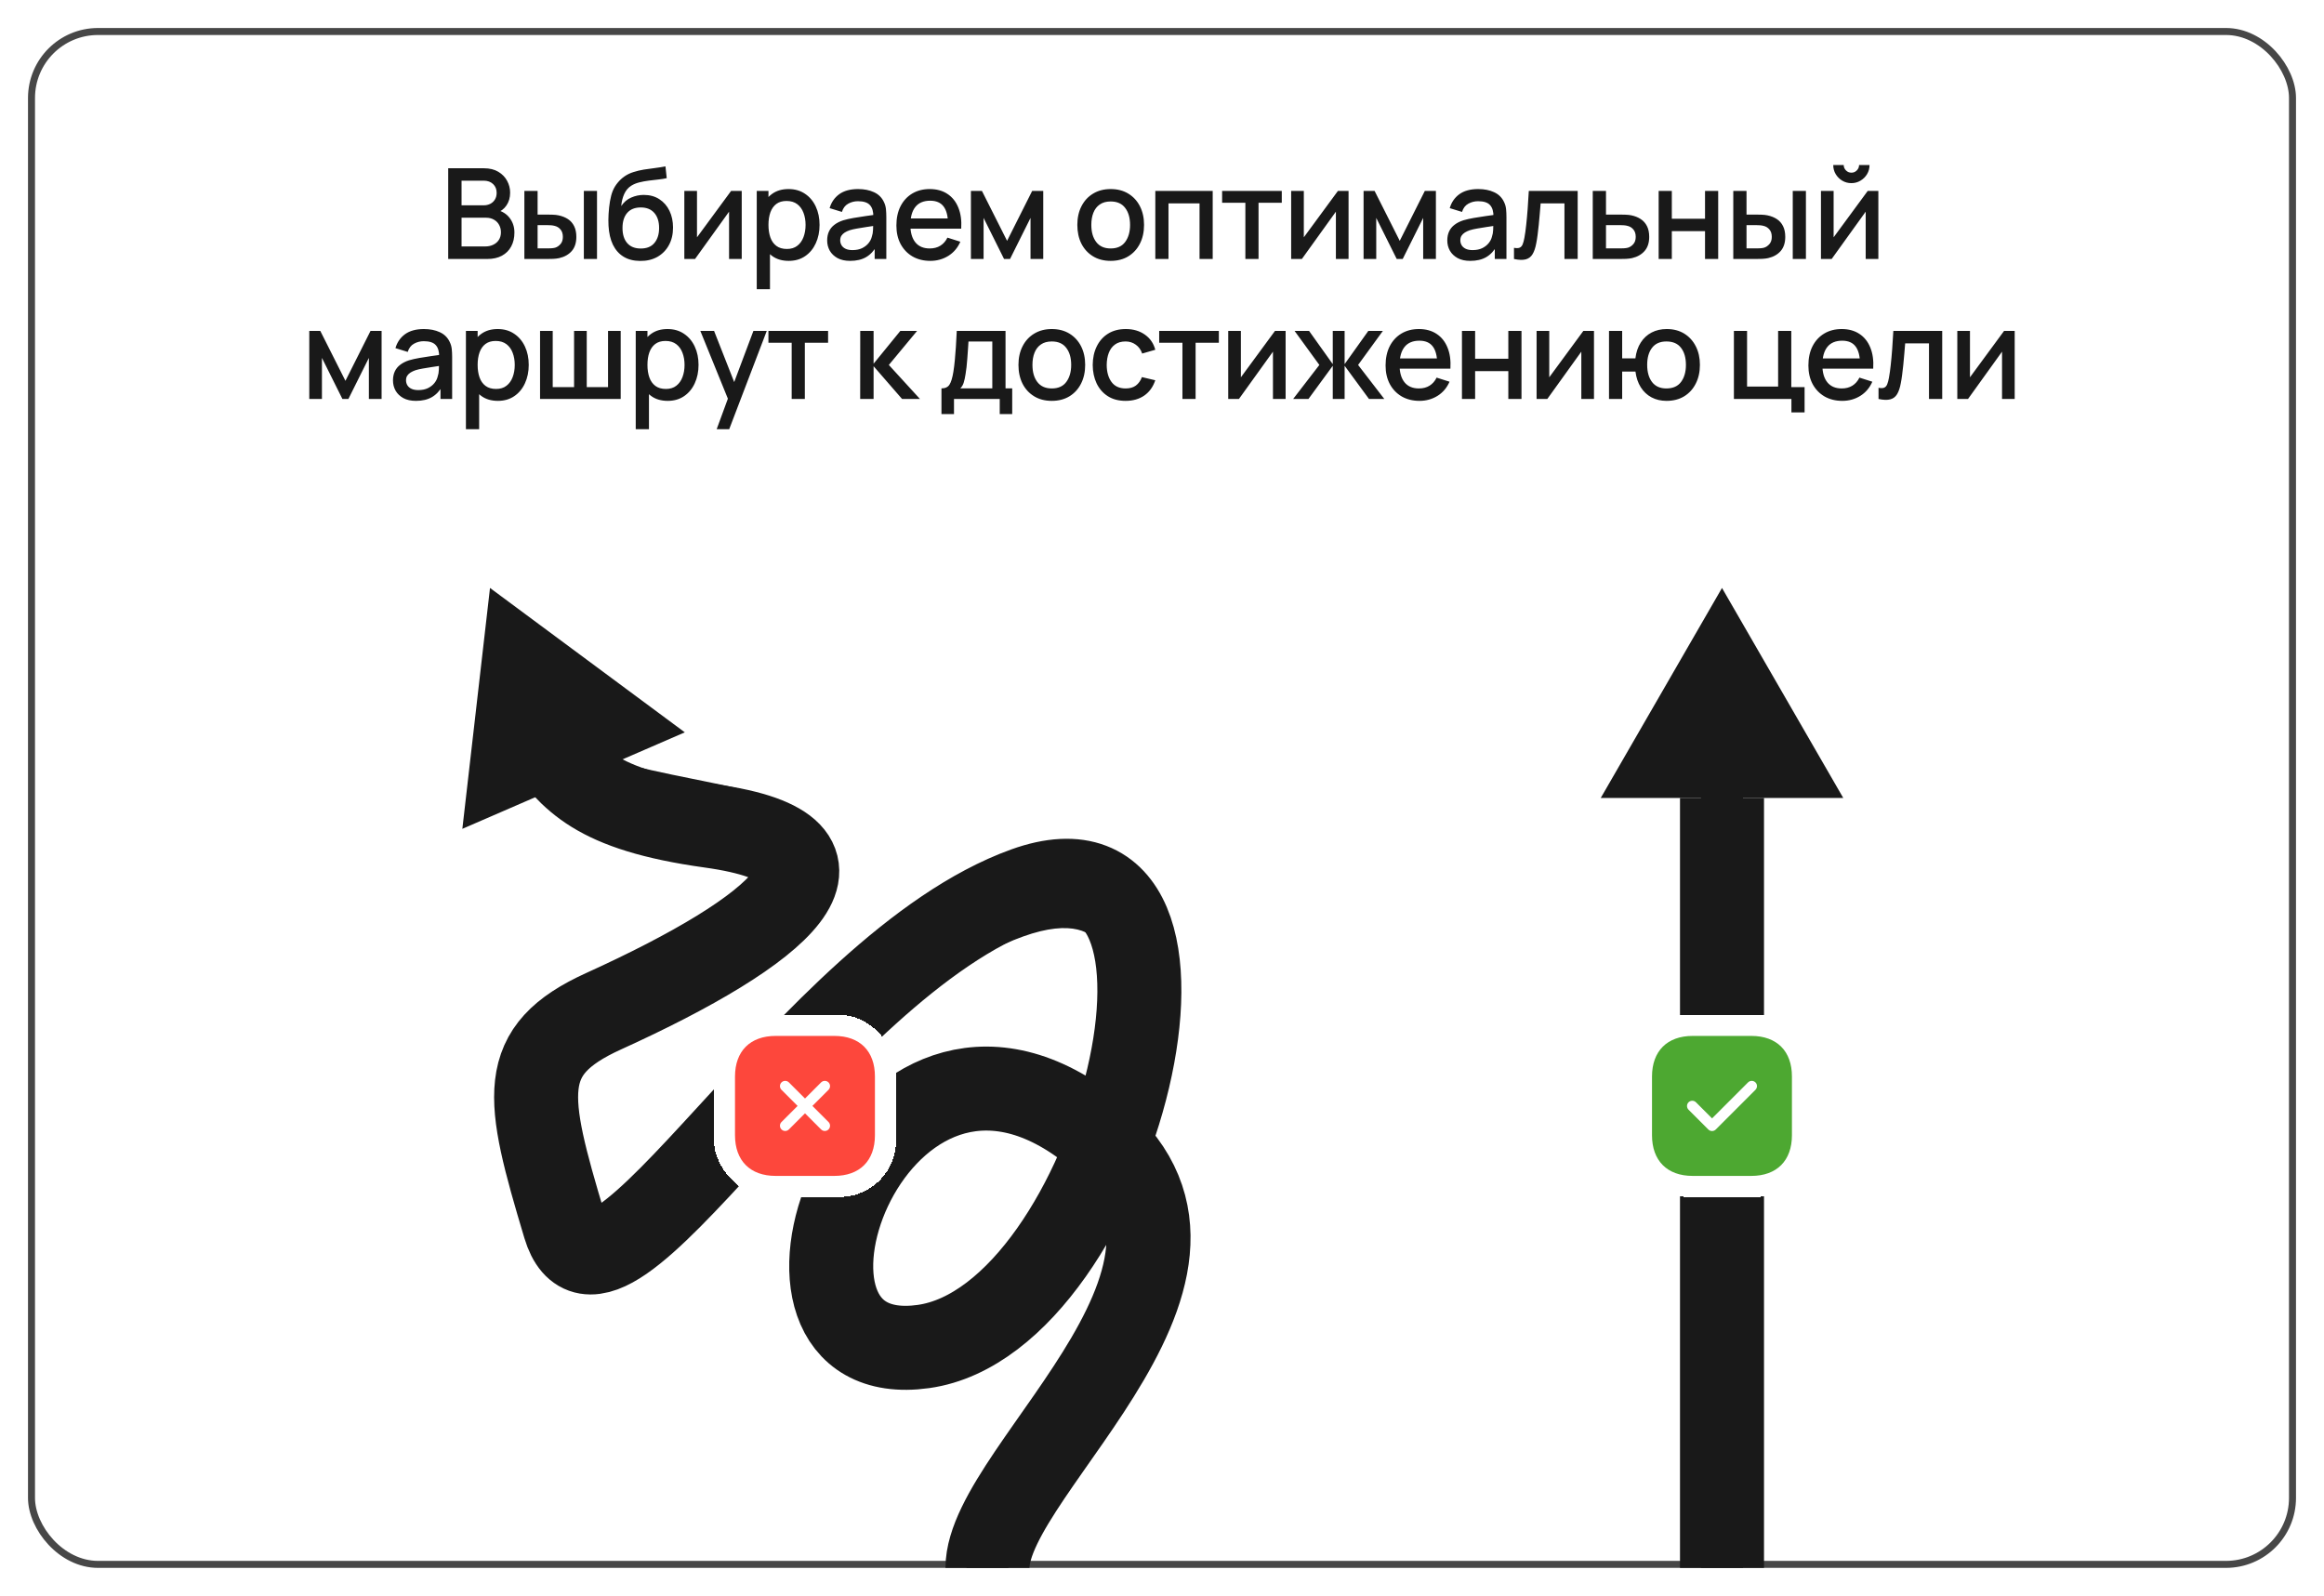
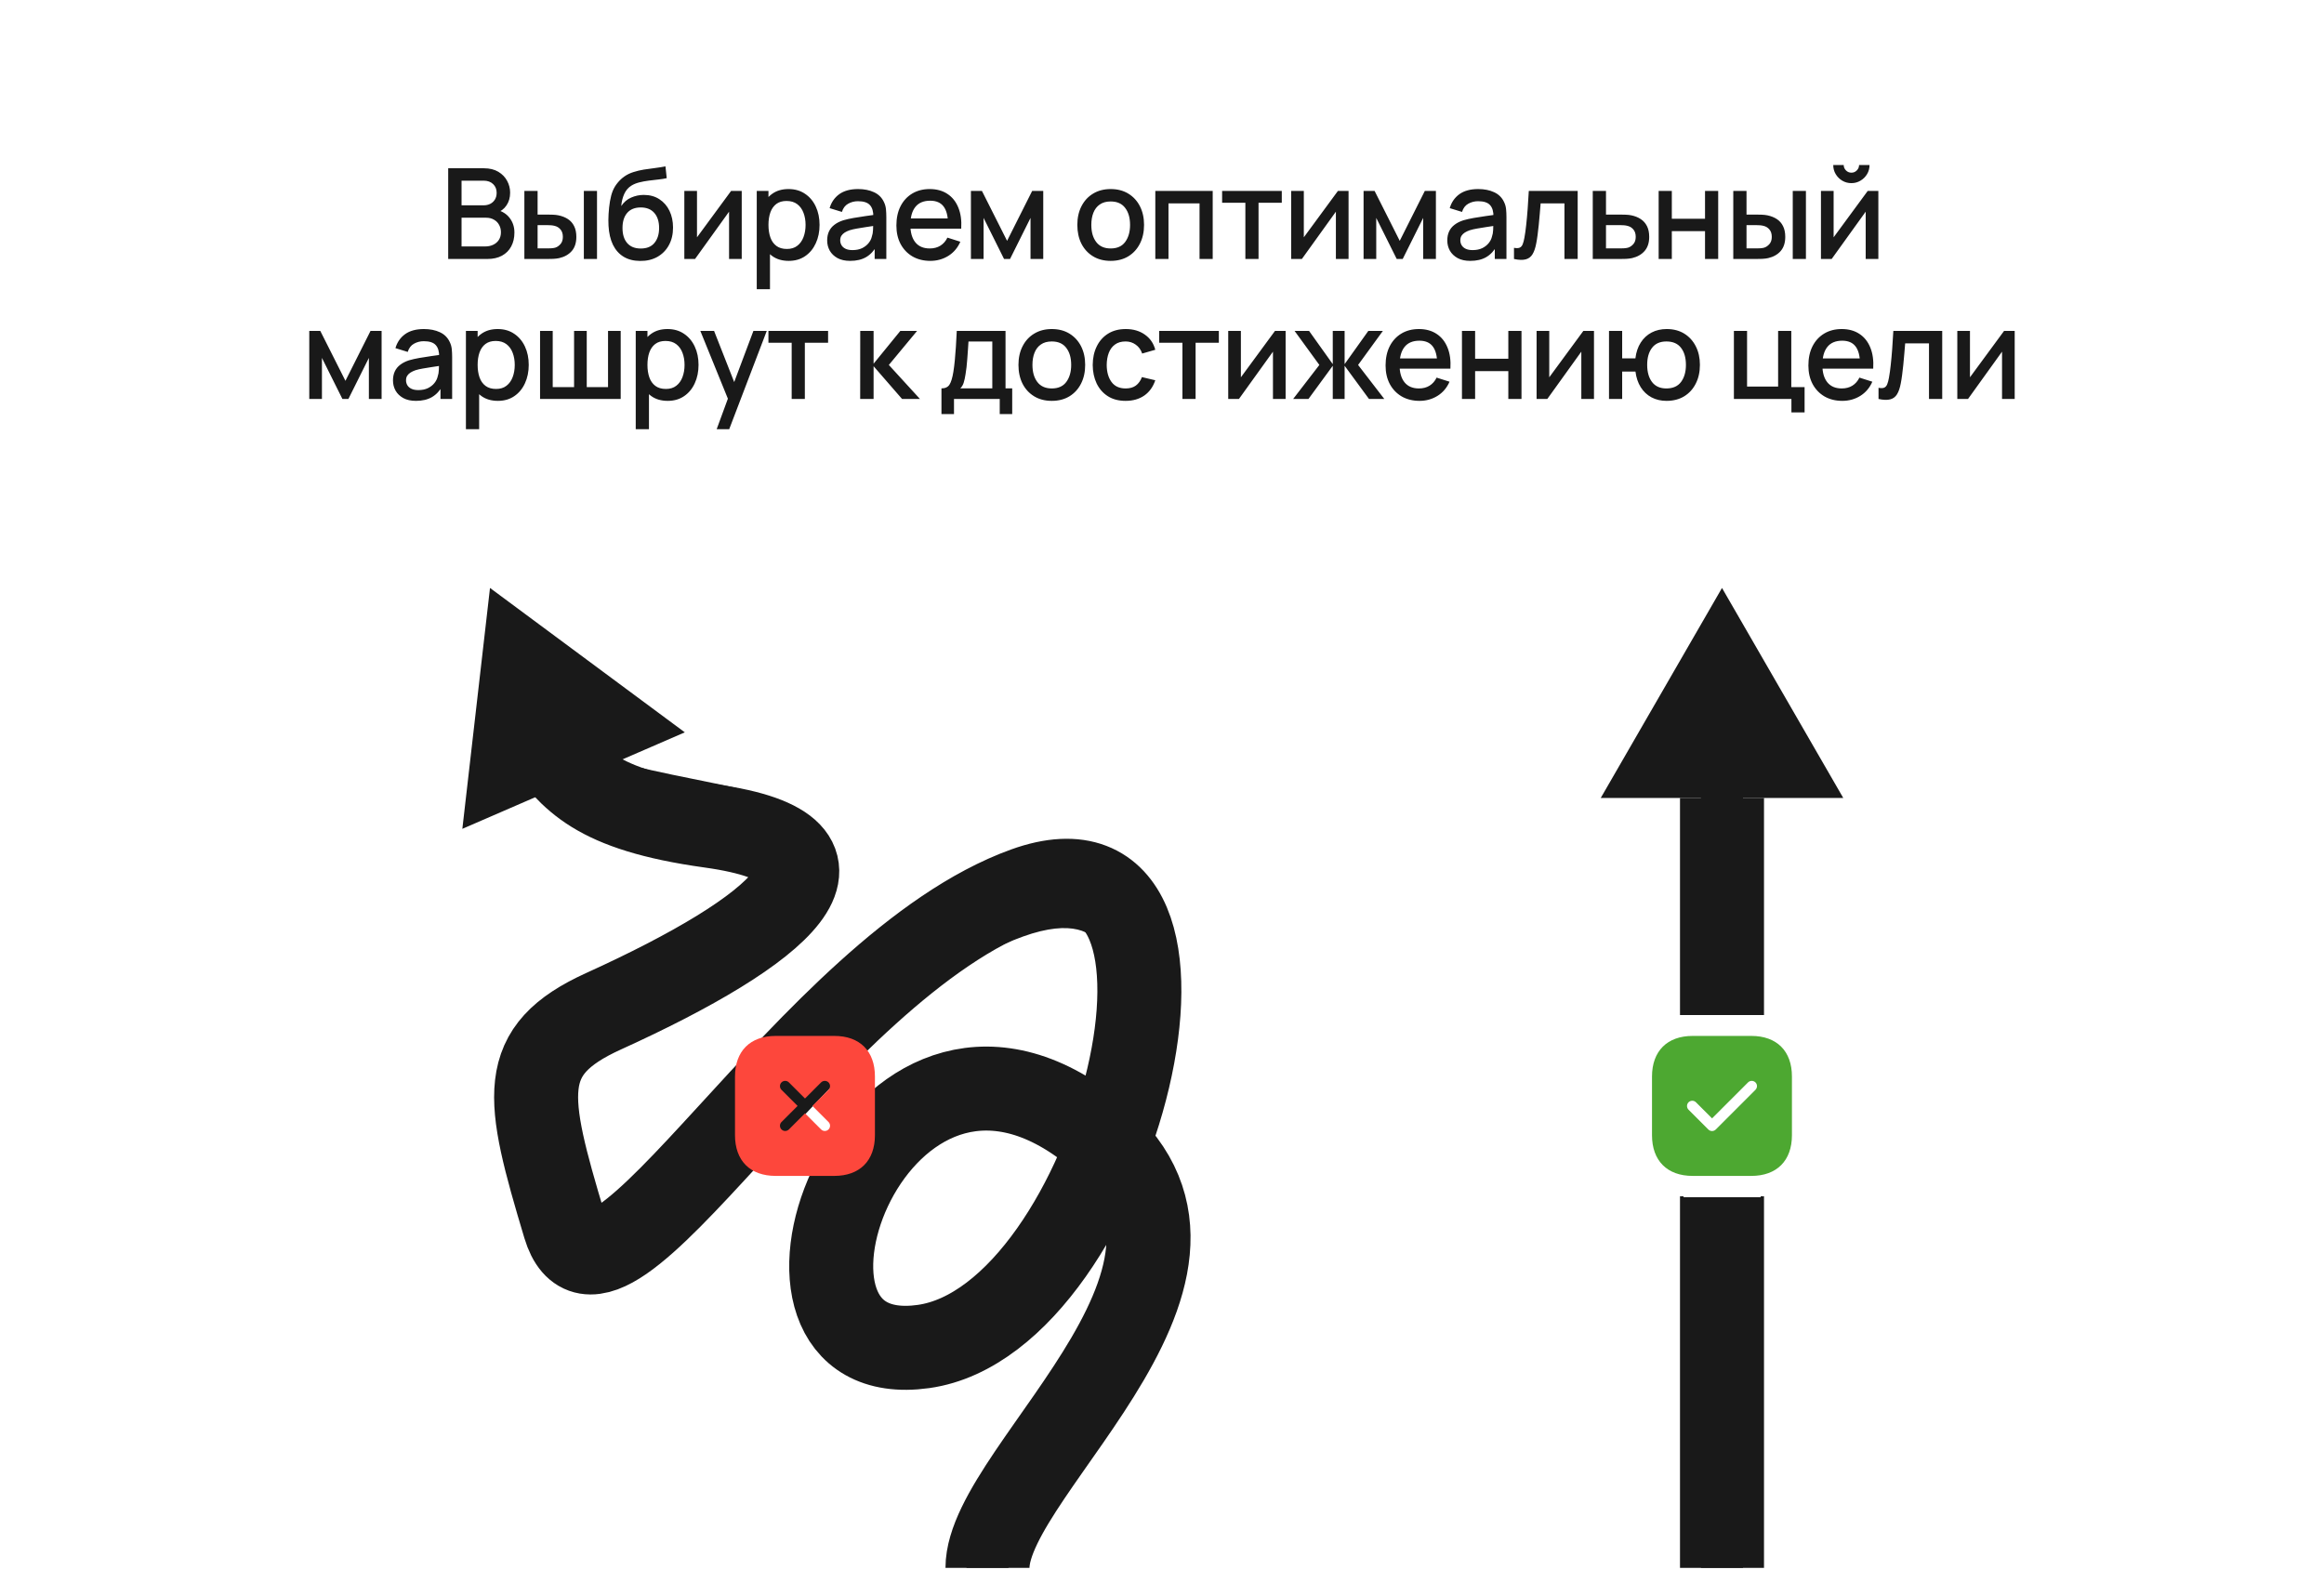
<svg xmlns="http://www.w3.org/2000/svg" width="332" height="228" viewBox="0 0 332 228" fill="none">
  <rect width="332" height="228" rx="12" fill="white" />
  <rect x="4" y="4" width="324" height="220" rx="10" fill="white" />
-   <rect x="4.5" y="4.5" width="323" height="219" rx="9.5" stroke="#191919" stroke-opacity="0.8" />
  <rect x="240" y="114" width="12" height="110" fill="#191919" />
  <path d="M246 84L228.679 114H263.321L246 84ZM249 224V111H243V224H249Z" fill="#191919" />
  <path d="M64.029 37V24.04H69.123C69.945 24.04 70.635 24.208 71.193 24.544C71.751 24.88 72.171 25.315 72.453 25.849C72.735 26.377 72.876 26.935 72.876 27.523C72.876 28.237 72.699 28.849 72.345 29.359C71.997 29.869 71.526 30.217 70.932 30.403L70.914 29.962C71.742 30.166 72.378 30.565 72.822 31.159C73.266 31.747 73.488 32.434 73.488 33.22C73.488 33.982 73.335 34.645 73.029 35.209C72.729 35.773 72.288 36.214 71.706 36.532C71.13 36.844 70.431 37 69.609 37H64.029ZM65.937 35.209H69.321C69.747 35.209 70.128 35.128 70.464 34.966C70.806 34.804 71.073 34.573 71.265 34.273C71.463 33.967 71.562 33.604 71.562 33.184C71.562 32.794 71.475 32.443 71.301 32.131C71.133 31.813 70.887 31.564 70.563 31.384C70.245 31.198 69.87 31.105 69.438 31.105H65.937V35.209ZM65.937 29.332H69.096C69.444 29.332 69.756 29.263 70.032 29.125C70.314 28.981 70.536 28.777 70.698 28.513C70.866 28.243 70.95 27.919 70.95 27.541C70.95 27.037 70.782 26.623 70.446 26.299C70.11 25.975 69.66 25.813 69.096 25.813H65.937V29.332ZM74.91 37V27.28H76.8V30.655H78.078C78.354 30.655 78.651 30.661 78.969 30.673C79.287 30.685 79.557 30.715 79.779 30.763C80.301 30.871 80.754 31.051 81.138 31.303C81.522 31.555 81.816 31.891 82.02 32.311C82.23 32.725 82.335 33.235 82.335 33.841C82.335 34.687 82.116 35.362 81.678 35.866C81.24 36.364 80.646 36.7 79.896 36.874C79.656 36.928 79.371 36.964 79.041 36.982C78.717 36.994 78.417 37 78.141 37H74.91ZM76.8 35.488H78.249C78.405 35.488 78.579 35.482 78.771 35.47C78.963 35.458 79.14 35.431 79.302 35.389C79.584 35.305 79.839 35.134 80.067 34.876C80.295 34.618 80.409 34.273 80.409 33.841C80.409 33.397 80.295 33.043 80.067 32.779C79.845 32.515 79.563 32.344 79.221 32.266C79.065 32.224 78.9 32.197 78.726 32.185C78.558 32.173 78.399 32.167 78.249 32.167H76.8V35.488ZM83.406 37V27.28H85.287V37H83.406ZM91.44 37.279C90.516 37.273 89.73 37.072 89.082 36.676C88.434 36.28 87.927 35.71 87.561 34.966C87.201 34.216 86.991 33.313 86.931 32.257C86.901 31.747 86.904 31.183 86.94 30.565C86.976 29.941 87.042 29.338 87.138 28.756C87.24 28.174 87.369 27.688 87.525 27.298C87.699 26.866 87.936 26.47 88.236 26.11C88.536 25.744 88.866 25.438 89.226 25.192C89.61 24.928 90.036 24.724 90.504 24.58C90.972 24.43 91.461 24.313 91.971 24.229C92.487 24.145 93.006 24.073 93.528 24.013C94.056 23.947 94.569 23.866 95.067 23.77L95.247 25.453C94.917 25.531 94.527 25.594 94.077 25.642C93.633 25.69 93.171 25.744 92.691 25.804C92.217 25.864 91.764 25.948 91.332 26.056C90.9 26.164 90.525 26.317 90.207 26.515C89.757 26.791 89.412 27.193 89.172 27.721C88.938 28.249 88.797 28.822 88.749 29.44C89.121 28.876 89.595 28.471 90.171 28.225C90.747 27.973 91.344 27.847 91.962 27.847C92.826 27.847 93.57 28.051 94.194 28.459C94.824 28.867 95.307 29.422 95.643 30.124C95.979 30.826 96.147 31.621 96.147 32.509C96.147 33.469 95.949 34.309 95.553 35.029C95.163 35.743 94.614 36.301 93.906 36.703C93.198 37.099 92.376 37.291 91.44 37.279ZM91.539 35.506C92.403 35.506 93.054 35.239 93.492 34.705C93.936 34.171 94.158 33.46 94.158 32.572C94.158 31.66 93.93 30.943 93.474 30.421C93.018 29.899 92.373 29.638 91.539 29.638C90.693 29.638 90.045 29.899 89.595 30.421C89.151 30.943 88.929 31.66 88.929 32.572C88.929 33.496 89.154 34.216 89.604 34.732C90.054 35.248 90.699 35.506 91.539 35.506ZM105.961 27.28V37H104.152V30.241L99.292 37H97.762V27.28H99.571V33.904L104.44 27.28H105.961ZM112.679 37.27C111.749 37.27 110.969 37.045 110.339 36.595C109.709 36.139 109.232 35.524 108.908 34.75C108.584 33.976 108.422 33.103 108.422 32.131C108.422 31.159 108.581 30.286 108.899 29.512C109.223 28.738 109.697 28.129 110.321 27.685C110.951 27.235 111.725 27.01 112.643 27.01C113.555 27.01 114.341 27.235 115.001 27.685C115.667 28.129 116.18 28.738 116.54 29.512C116.9 30.28 117.08 31.153 117.08 32.131C117.08 33.103 116.9 33.979 116.54 34.759C116.186 35.533 115.679 36.145 115.019 36.595C114.365 37.045 113.585 37.27 112.679 37.27ZM108.107 41.32V27.28H109.781V34.273H109.997V41.32H108.107ZM112.418 35.569C113.018 35.569 113.513 35.416 113.903 35.11C114.299 34.804 114.593 34.393 114.785 33.877C114.983 33.355 115.082 32.773 115.082 32.131C115.082 31.495 114.983 30.919 114.785 30.403C114.593 29.887 114.296 29.476 113.894 29.17C113.492 28.864 112.979 28.711 112.355 28.711C111.767 28.711 111.281 28.855 110.897 29.143C110.519 29.431 110.237 29.833 110.051 30.349C109.871 30.865 109.781 31.459 109.781 32.131C109.781 32.803 109.871 33.397 110.051 33.913C110.231 34.429 110.516 34.834 110.906 35.128C111.296 35.422 111.8 35.569 112.418 35.569ZM121.452 37.27C120.732 37.27 120.129 37.138 119.643 36.874C119.157 36.604 118.788 36.25 118.536 35.812C118.29 35.368 118.167 34.882 118.167 34.354C118.167 33.862 118.254 33.43 118.428 33.058C118.602 32.686 118.86 32.371 119.202 32.113C119.544 31.849 119.964 31.636 120.462 31.474C120.894 31.348 121.383 31.237 121.929 31.141C122.475 31.045 123.048 30.955 123.648 30.871C124.254 30.787 124.854 30.703 125.448 30.619L124.764 30.997C124.776 30.235 124.614 29.671 124.278 29.305C123.948 28.933 123.378 28.747 122.568 28.747C122.058 28.747 121.59 28.867 121.164 29.107C120.738 29.341 120.441 29.731 120.273 30.277L118.518 29.737C118.758 28.903 119.214 28.24 119.886 27.748C120.564 27.256 121.464 27.01 122.586 27.01C123.456 27.01 124.212 27.16 124.854 27.46C125.502 27.754 125.976 28.222 126.276 28.864C126.432 29.182 126.528 29.518 126.564 29.872C126.6 30.226 126.618 30.607 126.618 31.015V37H124.953V34.777L125.277 35.065C124.875 35.809 124.362 36.364 123.738 36.73C123.12 37.09 122.358 37.27 121.452 37.27ZM121.785 35.731C122.319 35.731 122.778 35.638 123.162 35.452C123.546 35.26 123.855 35.017 124.089 34.723C124.323 34.429 124.476 34.123 124.548 33.805C124.65 33.517 124.707 33.193 124.719 32.833C124.737 32.473 124.746 32.185 124.746 31.969L125.358 32.194C124.764 32.284 124.224 32.365 123.738 32.437C123.252 32.509 122.811 32.581 122.415 32.653C122.025 32.719 121.677 32.8 121.371 32.896C121.113 32.986 120.882 33.094 120.678 33.22C120.48 33.346 120.321 33.499 120.201 33.679C120.087 33.859 120.03 34.078 120.03 34.336C120.03 34.588 120.093 34.822 120.219 35.038C120.345 35.248 120.537 35.416 120.795 35.542C121.053 35.668 121.383 35.731 121.785 35.731ZM132.907 37.27C131.941 37.27 131.092 37.06 130.36 36.64C129.634 36.214 129.067 35.623 128.659 34.867C128.257 34.105 128.056 33.223 128.056 32.221C128.056 31.159 128.254 30.238 128.65 29.458C129.052 28.678 129.61 28.075 130.324 27.649C131.038 27.223 131.869 27.01 132.817 27.01C133.807 27.01 134.65 27.241 135.346 27.703C136.042 28.159 136.561 28.81 136.903 29.656C137.251 30.502 137.389 31.507 137.317 32.671H135.436V31.987C135.424 30.859 135.208 30.025 134.788 29.485C134.374 28.945 133.741 28.675 132.889 28.675C131.947 28.675 131.239 28.972 130.765 29.566C130.291 30.16 130.054 31.018 130.054 32.14C130.054 33.208 130.291 34.036 130.765 34.624C131.239 35.206 131.923 35.497 132.817 35.497C133.405 35.497 133.912 35.365 134.338 35.101C134.77 34.831 135.106 34.447 135.346 33.949L137.191 34.534C136.813 35.404 136.24 36.079 135.472 36.559C134.704 37.033 133.849 37.27 132.907 37.27ZM129.442 32.671V31.204H136.381V32.671H129.442ZM138.703 37V27.28H140.278L143.869 34.408L147.451 27.28H149.035V37H147.217V31.132L144.292 37H143.437L140.512 31.132V37H138.703ZM158.666 37.27C157.694 37.27 156.851 37.051 156.137 36.613C155.423 36.175 154.871 35.572 154.481 34.804C154.097 34.03 153.905 33.139 153.905 32.131C153.905 31.117 154.103 30.226 154.499 29.458C154.895 28.684 155.45 28.084 156.164 27.658C156.878 27.226 157.712 27.01 158.666 27.01C159.638 27.01 160.481 27.229 161.195 27.667C161.909 28.105 162.461 28.708 162.851 29.476C163.241 30.244 163.436 31.129 163.436 32.131C163.436 33.145 163.238 34.039 162.842 34.813C162.452 35.581 161.9 36.184 161.186 36.622C160.472 37.054 159.632 37.27 158.666 37.27ZM158.666 35.497C159.596 35.497 160.289 35.185 160.745 34.561C161.207 33.931 161.438 33.121 161.438 32.131C161.438 31.117 161.204 30.307 160.736 29.701C160.274 29.089 159.584 28.783 158.666 28.783C158.036 28.783 157.517 28.927 157.109 29.215C156.701 29.497 156.398 29.89 156.2 30.394C156.002 30.892 155.903 31.471 155.903 32.131C155.903 33.151 156.137 33.967 156.605 34.579C157.073 35.191 157.76 35.497 158.666 35.497ZM165.045 37V27.28H173.244V37H171.363V29.053H166.926V37H165.045ZM177.91 37V28.972H174.589V27.28H183.112V28.972H179.791V37H177.91ZM192.651 27.28V37H190.842V30.241L185.982 37H184.452V27.28H186.261V33.904L191.13 27.28H192.651ZM194.797 37V27.28H196.372L199.963 34.408L203.545 27.28H205.129V37H203.311V31.132L200.386 37H199.531L196.606 31.132V37H194.797ZM210.041 37.27C209.321 37.27 208.718 37.138 208.232 36.874C207.746 36.604 207.377 36.25 207.125 35.812C206.879 35.368 206.756 34.882 206.756 34.354C206.756 33.862 206.843 33.43 207.017 33.058C207.191 32.686 207.449 32.371 207.791 32.113C208.133 31.849 208.553 31.636 209.051 31.474C209.483 31.348 209.972 31.237 210.518 31.141C211.064 31.045 211.637 30.955 212.237 30.871C212.843 30.787 213.443 30.703 214.037 30.619L213.353 30.997C213.365 30.235 213.203 29.671 212.867 29.305C212.537 28.933 211.967 28.747 211.157 28.747C210.647 28.747 210.179 28.867 209.753 29.107C209.327 29.341 209.03 29.731 208.862 30.277L207.107 29.737C207.347 28.903 207.803 28.24 208.475 27.748C209.153 27.256 210.053 27.01 211.175 27.01C212.045 27.01 212.801 27.16 213.443 27.46C214.091 27.754 214.565 28.222 214.865 28.864C215.021 29.182 215.117 29.518 215.153 29.872C215.189 30.226 215.207 30.607 215.207 31.015V37H213.542V34.777L213.866 35.065C213.464 35.809 212.951 36.364 212.327 36.73C211.709 37.09 210.947 37.27 210.041 37.27ZM210.374 35.731C210.908 35.731 211.367 35.638 211.751 35.452C212.135 35.26 212.444 35.017 212.678 34.723C212.912 34.429 213.065 34.123 213.137 33.805C213.239 33.517 213.296 33.193 213.308 32.833C213.326 32.473 213.335 32.185 213.335 31.969L213.947 32.194C213.353 32.284 212.813 32.365 212.327 32.437C211.841 32.509 211.4 32.581 211.004 32.653C210.614 32.719 210.266 32.8 209.96 32.896C209.702 32.986 209.471 33.094 209.267 33.22C209.069 33.346 208.91 33.499 208.79 33.679C208.676 33.859 208.619 34.078 208.619 34.336C208.619 34.588 208.682 34.822 208.808 35.038C208.934 35.248 209.126 35.416 209.384 35.542C209.642 35.668 209.972 35.731 210.374 35.731ZM216.284 37V35.407C216.644 35.473 216.917 35.464 217.103 35.38C217.295 35.29 217.436 35.128 217.526 34.894C217.622 34.66 217.703 34.357 217.769 33.985C217.871 33.439 217.958 32.818 218.03 32.122C218.108 31.42 218.177 30.661 218.237 29.845C218.297 29.029 218.351 28.174 218.399 27.28H225.383V37H223.493V29.053H220.091C220.055 29.527 220.013 30.031 219.965 30.565C219.923 31.093 219.875 31.618 219.821 32.14C219.767 32.662 219.71 33.151 219.65 33.607C219.59 34.063 219.527 34.453 219.461 34.777C219.341 35.425 219.164 35.941 218.93 36.325C218.702 36.703 218.378 36.946 217.958 37.054C217.538 37.168 216.98 37.15 216.284 37ZM227.537 37V27.28H229.427V30.655H231.344C231.62 30.655 231.914 30.661 232.226 30.673C232.544 30.685 232.817 30.715 233.045 30.763C233.567 30.871 234.017 31.051 234.395 31.303C234.779 31.555 235.076 31.891 235.286 32.311C235.496 32.725 235.601 33.235 235.601 33.841C235.601 34.687 235.379 35.362 234.935 35.866C234.497 36.364 233.903 36.7 233.153 36.874C232.913 36.928 232.628 36.964 232.298 36.982C231.974 36.994 231.677 37 231.407 37H227.537ZM229.427 35.488H231.515C231.665 35.488 231.836 35.482 232.028 35.47C232.22 35.458 232.397 35.431 232.559 35.389C232.847 35.305 233.105 35.134 233.333 34.876C233.561 34.618 233.675 34.273 233.675 33.841C233.675 33.397 233.561 33.043 233.333 32.779C233.111 32.515 232.829 32.344 232.487 32.266C232.325 32.224 232.16 32.197 231.992 32.185C231.824 32.173 231.665 32.167 231.515 32.167H229.427V35.488ZM236.951 37V27.28H238.832V31.249H243.575V27.28H245.456V37H243.575V33.022H238.832V37H236.951ZM247.612 37V27.28H249.502V30.655H250.78C251.056 30.655 251.353 30.661 251.671 30.673C251.989 30.685 252.259 30.715 252.481 30.763C253.003 30.871 253.456 31.051 253.84 31.303C254.224 31.555 254.518 31.891 254.722 32.311C254.932 32.725 255.037 33.235 255.037 33.841C255.037 34.687 254.818 35.362 254.38 35.866C253.942 36.364 253.348 36.7 252.598 36.874C252.358 36.928 252.073 36.964 251.743 36.982C251.419 36.994 251.119 37 250.843 37H247.612ZM249.502 35.488H250.951C251.107 35.488 251.281 35.482 251.473 35.47C251.665 35.458 251.842 35.431 252.004 35.389C252.286 35.305 252.541 35.134 252.769 34.876C252.997 34.618 253.111 34.273 253.111 33.841C253.111 33.397 252.997 33.043 252.769 32.779C252.547 32.515 252.265 32.344 251.923 32.266C251.767 32.224 251.602 32.197 251.428 32.185C251.26 32.173 251.101 32.167 250.951 32.167H249.502V35.488ZM256.108 37V27.28H257.989V37H256.108ZM264.484 26.164C264.01 26.164 263.575 26.047 263.179 25.813C262.789 25.579 262.477 25.267 262.243 24.877C262.009 24.487 261.892 24.052 261.892 23.572H263.386C263.386 23.872 263.494 24.13 263.71 24.346C263.926 24.562 264.184 24.67 264.484 24.67C264.79 24.67 265.048 24.562 265.258 24.346C265.474 24.13 265.582 23.872 265.582 23.572H267.076C267.076 24.052 266.959 24.487 266.725 24.877C266.491 25.267 266.176 25.579 265.78 25.813C265.39 26.047 264.958 26.164 264.484 26.164ZM268.336 27.28V37H266.527V30.241L261.667 37H260.137V27.28H261.946V33.904L266.815 27.28H268.336ZM44.182 57V47.28H45.757L49.348 54.408L52.93 47.28H54.514V57H52.696V51.132L49.771 57H48.916L45.991 51.132V57H44.182ZM59.426 57.27C58.706 57.27 58.103 57.138 57.617 56.874C57.131 56.604 56.762 56.25 56.51 55.812C56.264 55.368 56.141 54.882 56.141 54.354C56.141 53.862 56.228 53.43 56.402 53.058C56.576 52.686 56.834 52.371 57.176 52.113C57.518 51.849 57.938 51.636 58.436 51.474C58.868 51.348 59.357 51.237 59.903 51.141C60.449 51.045 61.022 50.955 61.622 50.871C62.228 50.787 62.828 50.703 63.422 50.619L62.738 50.997C62.75 50.235 62.588 49.671 62.252 49.305C61.922 48.933 61.352 48.747 60.542 48.747C60.032 48.747 59.564 48.867 59.138 49.107C58.712 49.341 58.415 49.731 58.247 50.277L56.492 49.737C56.732 48.903 57.188 48.24 57.86 47.748C58.538 47.256 59.438 47.01 60.56 47.01C61.43 47.01 62.186 47.16 62.828 47.46C63.476 47.754 63.95 48.222 64.25 48.864C64.406 49.182 64.502 49.518 64.538 49.872C64.574 50.226 64.592 50.607 64.592 51.015V57H62.927V54.777L63.251 55.065C62.849 55.809 62.336 56.364 61.712 56.73C61.094 57.09 60.332 57.27 59.426 57.27ZM59.759 55.731C60.293 55.731 60.752 55.638 61.136 55.452C61.52 55.26 61.829 55.017 62.063 54.723C62.297 54.429 62.45 54.123 62.522 53.805C62.624 53.517 62.681 53.193 62.693 52.833C62.711 52.473 62.72 52.185 62.72 51.969L63.332 52.194C62.738 52.284 62.198 52.365 61.712 52.437C61.226 52.509 60.785 52.581 60.389 52.653C59.999 52.719 59.651 52.8 59.345 52.896C59.087 52.986 58.856 53.094 58.652 53.22C58.454 53.346 58.295 53.499 58.175 53.679C58.061 53.859 58.004 54.078 58.004 54.336C58.004 54.588 58.067 54.822 58.193 55.038C58.319 55.248 58.511 55.416 58.769 55.542C59.027 55.668 59.357 55.731 59.759 55.731ZM71.132 57.27C70.202 57.27 69.422 57.045 68.792 56.595C68.162 56.139 67.685 55.524 67.361 54.75C67.037 53.976 66.875 53.103 66.875 52.131C66.875 51.159 67.034 50.286 67.352 49.512C67.676 48.738 68.15 48.129 68.774 47.685C69.404 47.235 70.178 47.01 71.096 47.01C72.008 47.01 72.794 47.235 73.454 47.685C74.12 48.129 74.633 48.738 74.993 49.512C75.353 50.28 75.533 51.153 75.533 52.131C75.533 53.103 75.353 53.979 74.993 54.759C74.639 55.533 74.132 56.145 73.472 56.595C72.818 57.045 72.038 57.27 71.132 57.27ZM66.56 61.32V47.28H68.234V54.273H68.45V61.32H66.56ZM70.871 55.569C71.471 55.569 71.966 55.416 72.356 55.11C72.752 54.804 73.046 54.393 73.238 53.877C73.436 53.355 73.535 52.773 73.535 52.131C73.535 51.495 73.436 50.919 73.238 50.403C73.046 49.887 72.749 49.476 72.347 49.17C71.945 48.864 71.432 48.711 70.808 48.711C70.22 48.711 69.734 48.855 69.35 49.143C68.972 49.431 68.69 49.833 68.504 50.349C68.324 50.865 68.234 51.459 68.234 52.131C68.234 52.803 68.324 53.397 68.504 53.913C68.684 54.429 68.969 54.834 69.359 55.128C69.749 55.422 70.253 55.569 70.871 55.569ZM77.151 57V47.28H78.96V55.308H82.011V47.28H83.82V55.308H86.862V47.28H88.671V57H77.151ZM95.391 57.27C94.46 57.27 93.68 57.045 93.05 56.595C92.421 56.139 91.944 55.524 91.62 54.75C91.296 53.976 91.133 53.103 91.133 52.131C91.133 51.159 91.293 50.286 91.611 49.512C91.934 48.738 92.409 48.129 93.032 47.685C93.662 47.235 94.436 47.01 95.355 47.01C96.266 47.01 97.052 47.235 97.713 47.685C98.379 48.129 98.891 48.738 99.251 49.512C99.612 50.28 99.791 51.153 99.791 52.131C99.791 53.103 99.612 53.979 99.251 54.759C98.897 55.533 98.391 56.145 97.731 56.595C97.076 57.045 96.296 57.27 95.391 57.27ZM90.819 61.32V47.28H92.493V54.273H92.709V61.32H90.819ZM95.129 55.569C95.73 55.569 96.225 55.416 96.615 55.11C97.01 54.804 97.305 54.393 97.496 53.877C97.695 53.355 97.793 52.773 97.793 52.131C97.793 51.495 97.695 50.919 97.496 50.403C97.305 49.887 97.007 49.476 96.606 49.17C96.204 48.864 95.691 48.711 95.067 48.711C94.478 48.711 93.993 48.855 93.609 49.143C93.231 49.431 92.948 49.833 92.763 50.349C92.582 50.865 92.493 51.459 92.493 52.131C92.493 52.803 92.582 53.397 92.763 53.913C92.942 54.429 93.228 54.834 93.618 55.128C94.007 55.422 94.511 55.569 95.129 55.569ZM102.381 61.32L104.262 56.199L104.289 57.711L100.05 47.28H102.012L105.18 55.335H104.604L107.628 47.28H109.536L104.172 61.32H102.381ZM113.097 57V48.972H109.776V47.28H118.299V48.972H114.978V57H113.097ZM122.882 57L122.891 47.28H124.799V51.96L128.615 47.28H131.009L126.977 52.14L131.423 57H128.867L124.799 52.32V57H122.882ZM134.494 59.16V55.488C135.028 55.488 135.409 55.311 135.637 54.957C135.871 54.597 136.057 53.988 136.195 53.13C136.279 52.608 136.348 52.053 136.402 51.465C136.462 50.877 136.513 50.241 136.555 49.557C136.597 48.867 136.639 48.108 136.681 47.28H143.647V55.488H144.601V59.16H142.819V57H136.285V59.16H134.494ZM137.185 55.488H141.757V48.792H138.355C138.331 49.188 138.304 49.596 138.274 50.016C138.25 50.436 138.22 50.853 138.184 51.267C138.154 51.681 138.118 52.077 138.076 52.455C138.034 52.833 137.986 53.175 137.932 53.481C137.86 53.955 137.773 54.351 137.671 54.669C137.575 54.987 137.413 55.26 137.185 55.488ZM150.255 57.27C149.283 57.27 148.44 57.051 147.726 56.613C147.012 56.175 146.46 55.572 146.07 54.804C145.686 54.03 145.494 53.139 145.494 52.131C145.494 51.117 145.692 50.226 146.088 49.458C146.484 48.684 147.039 48.084 147.753 47.658C148.467 47.226 149.301 47.01 150.255 47.01C151.227 47.01 152.07 47.229 152.784 47.667C153.498 48.105 154.05 48.708 154.44 49.476C154.83 50.244 155.025 51.129 155.025 52.131C155.025 53.145 154.827 54.039 154.431 54.813C154.041 55.581 153.489 56.184 152.775 56.622C152.061 57.054 151.221 57.27 150.255 57.27ZM150.255 55.497C151.185 55.497 151.878 55.185 152.334 54.561C152.796 53.931 153.027 53.121 153.027 52.131C153.027 51.117 152.793 50.307 152.325 49.701C151.863 49.089 151.173 48.783 150.255 48.783C149.625 48.783 149.106 48.927 148.698 49.215C148.29 49.497 147.987 49.89 147.789 50.394C147.591 50.892 147.492 51.471 147.492 52.131C147.492 53.151 147.726 53.967 148.194 54.579C148.662 55.191 149.349 55.497 150.255 55.497ZM160.801 57.27C159.805 57.27 158.959 57.048 158.263 56.604C157.567 56.16 157.033 55.551 156.661 54.777C156.295 54.003 156.109 53.124 156.103 52.14C156.109 51.138 156.301 50.253 156.679 49.485C157.057 48.711 157.597 48.105 158.299 47.667C159.001 47.229 159.844 47.01 160.828 47.01C161.89 47.01 162.796 47.274 163.546 47.802C164.302 48.33 164.8 49.053 165.04 49.971L163.168 50.511C162.982 49.965 162.676 49.542 162.25 49.242C161.83 48.936 161.347 48.783 160.801 48.783C160.183 48.783 159.676 48.93 159.28 49.224C158.884 49.512 158.59 49.908 158.398 50.412C158.206 50.916 158.107 51.492 158.101 52.14C158.107 53.142 158.335 53.952 158.785 54.57C159.241 55.188 159.913 55.497 160.801 55.497C161.407 55.497 161.896 55.359 162.268 55.083C162.646 54.801 162.934 54.399 163.132 53.877L165.04 54.327C164.722 55.275 164.197 56.004 163.465 56.514C162.733 57.018 161.845 57.27 160.801 57.27ZM168.919 57V48.972H165.598V47.28H174.121V48.972H170.8V57H168.919ZM183.66 47.28V57H181.851V50.241L176.991 57H175.461V47.28H177.27V53.904L182.139 47.28H183.66ZM184.735 57L188.479 52.14L184.942 47.28H187.012L190.396 52.023V47.28H192.088V52.023L195.472 47.28H197.551L194.014 52.14L197.758 57H195.571L192.088 52.257V57H190.396V52.257L186.922 57H184.735ZM202.791 57.27C201.825 57.27 200.976 57.06 200.244 56.64C199.518 56.214 198.951 55.623 198.543 54.867C198.141 54.105 197.94 53.223 197.94 52.221C197.94 51.159 198.138 50.238 198.534 49.458C198.936 48.678 199.494 48.075 200.208 47.649C200.922 47.223 201.753 47.01 202.701 47.01C203.691 47.01 204.534 47.241 205.23 47.703C205.926 48.159 206.445 48.81 206.787 49.656C207.135 50.502 207.273 51.507 207.201 52.671H205.32V51.987C205.308 50.859 205.092 50.025 204.672 49.485C204.258 48.945 203.625 48.675 202.773 48.675C201.831 48.675 201.123 48.972 200.649 49.566C200.175 50.16 199.938 51.018 199.938 52.14C199.938 53.208 200.175 54.036 200.649 54.624C201.123 55.206 201.807 55.497 202.701 55.497C203.289 55.497 203.796 55.365 204.222 55.101C204.654 54.831 204.99 54.447 205.23 53.949L207.075 54.534C206.697 55.404 206.124 56.079 205.356 56.559C204.588 57.033 203.733 57.27 202.791 57.27ZM199.326 52.671V51.204H206.265V52.671H199.326ZM208.851 57V47.28H210.732V51.249H215.475V47.28H217.356V57H215.475V53.022H210.732V57H208.851ZM227.712 47.28V57H225.903V50.241L221.043 57H219.513V47.28H221.322V53.904L226.191 47.28H227.712ZM238.075 57.27C237.271 57.27 236.554 57.102 235.924 56.766C235.3 56.43 234.79 55.95 234.394 55.326C233.998 54.696 233.746 53.949 233.638 53.085H231.739V57H229.858V47.28H231.739V51.195H233.629C233.737 50.313 233.992 49.56 234.394 48.936C234.796 48.312 235.312 47.835 235.942 47.505C236.578 47.175 237.298 47.01 238.102 47.01C239.068 47.01 239.905 47.229 240.613 47.667C241.321 48.105 241.87 48.711 242.26 49.485C242.65 50.253 242.845 51.132 242.845 52.122C242.845 53.136 242.647 54.03 242.251 54.804C241.861 55.578 241.309 56.184 240.595 56.622C239.881 57.054 239.041 57.27 238.075 57.27ZM238.048 55.497C238.99 55.497 239.692 55.185 240.154 54.561C240.616 53.937 240.847 53.127 240.847 52.131C240.847 51.105 240.613 50.292 240.145 49.692C239.683 49.086 238.987 48.783 238.057 48.783C237.151 48.783 236.467 49.086 236.005 49.692C235.543 50.292 235.312 51.102 235.312 52.122C235.312 53.148 235.543 53.967 236.005 54.579C236.473 55.191 237.154 55.497 238.048 55.497ZM255.917 58.917V57H247.7V47.28H249.581V55.227H254.018V47.28H255.899V55.308H257.798V58.917H255.917ZM263.192 57.27C262.226 57.27 261.377 57.06 260.645 56.64C259.919 56.214 259.352 55.623 258.944 54.867C258.542 54.105 258.341 53.223 258.341 52.221C258.341 51.159 258.539 50.238 258.935 49.458C259.337 48.678 259.895 48.075 260.609 47.649C261.323 47.223 262.154 47.01 263.102 47.01C264.092 47.01 264.935 47.241 265.631 47.703C266.327 48.159 266.846 48.81 267.188 49.656C267.536 50.502 267.674 51.507 267.602 52.671H265.721V51.987C265.709 50.859 265.493 50.025 265.073 49.485C264.659 48.945 264.026 48.675 263.174 48.675C262.232 48.675 261.524 48.972 261.05 49.566C260.576 50.16 260.339 51.018 260.339 52.14C260.339 53.208 260.576 54.036 261.05 54.624C261.524 55.206 262.208 55.497 263.102 55.497C263.69 55.497 264.197 55.365 264.623 55.101C265.055 54.831 265.391 54.447 265.631 53.949L267.476 54.534C267.098 55.404 266.525 56.079 265.757 56.559C264.989 57.033 264.134 57.27 263.192 57.27ZM259.727 52.671V51.204H266.666V52.671H259.727ZM268.361 57V55.407C268.721 55.473 268.994 55.464 269.18 55.38C269.372 55.29 269.513 55.128 269.603 54.894C269.699 54.66 269.78 54.357 269.846 53.985C269.948 53.439 270.035 52.818 270.107 52.122C270.185 51.42 270.254 50.661 270.314 49.845C270.374 49.029 270.428 48.174 270.476 47.28H277.46V57H275.57V49.053H272.168C272.132 49.527 272.09 50.031 272.042 50.565C272 51.093 271.952 51.618 271.898 52.14C271.844 52.662 271.787 53.151 271.727 53.607C271.667 54.063 271.604 54.453 271.538 54.777C271.418 55.425 271.241 55.941 271.007 56.325C270.779 56.703 270.455 56.946 270.035 57.054C269.615 57.168 269.057 57.15 268.361 57ZM287.814 47.28V57H286.005V50.241L281.145 57H279.615V47.28H281.424V53.904L286.293 47.28H287.814Z" fill="#191919" />
  <g filter="url(#filter0_d_1460_631)">
    <rect x="233" y="141" width="26" height="26" rx="8" fill="white" shape-rendering="crispEdges" />
    <path d="M250.19 144H241.81C238.17 144 236 146.17 236 149.81V158.18C236 161.83 238.17 164 241.81 164H250.18C253.82 164 255.99 161.83 255.99 158.19V149.81C256 146.17 253.83 144 250.19 144ZM250.78 151.7L245.11 157.37C244.97 157.51 244.78 157.59 244.58 157.59C244.38 157.59 244.19 157.51 244.05 157.37L241.22 154.54C240.93 154.25 240.93 153.77 241.22 153.48C241.51 153.19 241.99 153.19 242.28 153.48L244.58 155.78L249.72 150.64C250.01 150.35 250.49 150.35 250.78 150.64C251.07 150.93 251.07 151.4 250.78 151.7Z" fill="#4DA831" />
  </g>
  <path d="M154.267 160.279L155.21 157.431L154.267 160.279ZM131.931 192.372L130.699 189.637L130.574 189.693L130.456 189.76L131.931 192.372ZM70 84L66.05 118.415L97.83 104.628L70 84ZM144.068 224C144.068 222.894 144.538 221.217 145.674 218.875C146.779 216.597 148.359 213.996 150.235 211.121C153.903 205.501 158.772 198.76 162.512 192.288C166.221 185.869 169.323 178.916 168.977 172.605C168.798 169.323 167.687 166.214 165.323 163.542C162.998 160.914 159.624 158.893 155.21 157.431L153.324 163.127C157.074 164.369 159.411 165.915 160.829 167.518C162.208 169.077 162.873 170.861 162.986 172.933C163.227 177.331 160.99 182.929 157.317 189.286C153.674 195.59 149.121 201.851 145.211 207.842C143.299 210.771 141.551 213.628 140.276 216.256C139.032 218.821 138.068 221.501 138.068 224H144.068ZM155.21 157.431C142.815 153.327 133.406 153.818 126.692 157.399C119.947 160.997 116.543 167.382 115.502 173.706C114.474 179.949 115.671 186.551 118.632 191.055C120.128 193.329 122.205 195.254 124.867 196.109C127.607 196.988 130.55 196.598 133.406 194.984L130.456 189.76C128.829 190.679 127.615 190.69 126.7 190.396C125.706 190.077 124.629 189.253 123.646 187.758C121.65 184.723 120.596 179.703 121.422 174.681C122.236 169.739 124.792 165.213 129.516 162.693C134.27 160.157 141.836 159.324 153.324 163.127L155.21 157.431ZM133.163 195.107C140.967 191.591 147.683 184.99 152.869 177.484C158.069 169.957 161.886 161.297 163.774 153.355C165.62 145.593 165.788 137.805 162.745 132.548C161.142 129.778 158.663 127.757 155.318 126.963C152.075 126.193 148.307 126.642 144.112 128.155L146.147 133.799C149.693 132.52 152.212 132.393 153.932 132.801C155.549 133.185 156.709 134.096 157.552 135.553C159.401 138.749 159.691 144.594 157.937 151.967C156.227 159.161 152.723 167.138 147.932 174.074C143.126 181.031 137.179 186.717 130.699 189.637L133.163 195.107ZM144.112 128.155C135.861 131.129 127.981 136.726 120.813 142.94C113.63 149.166 106.96 156.194 101.217 162.15C95.332 168.253 90.648 172.972 87.159 175.124C85.355 176.238 84.613 176.184 84.506 176.157C84.495 176.154 84.487 176.152 84.469 176.14C84.447 176.125 84.387 176.08 84.296 175.968C84.101 175.727 83.813 175.232 83.533 174.3L77.786 176.025C78.603 178.745 80.146 181.236 83.02 181.97C85.63 182.637 88.227 181.515 90.31 180.23C94.594 177.587 99.872 172.189 105.536 166.315C111.342 160.294 117.807 153.486 124.743 147.473C131.693 141.449 138.915 136.406 146.147 133.799L144.112 128.155ZM83.533 174.3C82.138 169.652 81.13 166.027 80.551 163.055C79.971 160.081 79.862 157.96 80.132 156.276C80.626 153.193 82.504 150.789 87.977 146.914L84.51 142.017C78.816 146.048 75.11 149.69 74.207 155.328C73.779 158.005 74.02 160.913 74.662 164.203C75.303 167.496 76.39 171.372 77.786 176.025L83.533 174.3ZM87.977 146.914C90.756 144.946 94.556 142.58 98.746 139.759C102.797 137.031 107.064 133.971 110.219 130.926C111.794 129.405 113.211 127.776 114.176 126.085C115.134 124.406 115.813 122.369 115.385 120.206C114.943 117.968 113.455 116.261 111.461 115.02C109.509 113.804 106.876 112.898 103.6 112.224L102.391 118.101C105.334 118.707 107.19 119.428 108.29 120.113C109.348 120.772 109.473 121.238 109.499 121.369C109.54 121.575 109.54 122.104 108.965 123.111C108.398 124.105 107.427 125.281 106.051 126.609C103.305 129.261 99.418 132.073 95.395 134.782C91.511 137.397 87.316 140.03 84.51 142.017L87.977 146.914ZM103.6 112.224C97.885 111.049 93.55 110.225 90.043 109.317C86.554 108.413 84.207 107.499 82.437 106.292L79.056 111.249C81.68 113.039 84.82 114.161 88.538 115.125C92.24 116.084 96.832 116.958 102.391 118.101L103.6 112.224Z" fill="#191919" />
  <path d="M141.069 224C141.069 209.582 182.409 180.064 154.267 160.279C124 139 104.363 196.244 131.931 192.372C159.5 188.5 177.466 115.837 146.5 127C115.534 138.163 86.244 193.768 80.66 175.163C75.076 156.558 73.784 150.122 86.244 144.465C111.499 133 125.504 121.337 101.5 118C84.908 115.693 81.638 111.236 77.338 105.5" stroke="#191919" stroke-width="12" />
  <g filter="url(#filter1_d_1460_631)">
-     <rect x="102" y="141" width="26" height="26" rx="8" fill="white" shape-rendering="crispEdges" />
    <path d="M119.19 144H110.81C107.17 144 105 146.17 105 149.81V158.18C105 161.83 107.17 164 110.81 164H119.18C122.82 164 124.99 161.83 124.99 158.19V149.81C125 146.17 122.83 144 119.19 144ZM118.36 156.3C118.65 156.59 118.65 157.07 118.36 157.36C118.21 157.51 118.02 157.58 117.83 157.58C117.64 157.58 117.45 157.51 117.3 157.36L115 155.06L112.7 157.36C112.55 157.51 112.36 157.58 112.17 157.58C111.98 157.58 111.79 157.51 111.64 157.36C111.35 157.07 111.35 156.59 111.64 156.3L113.94 154L111.64 151.7C111.35 151.41 111.35 150.93 111.64 150.64C111.93 150.35 112.41 150.35 112.7 150.64L115 152.94L117.3 150.64C117.59 150.35 118.07 150.35 118.36 150.64C118.65 150.93 118.65 151.41 118.36 151.7L116.06 154L118.36 156.3Z" fill="#FD473C" />
  </g>
  <defs>
    <filter id="filter0_d_1460_631" x="213" y="125" width="66" height="66" filterUnits="userSpaceOnUse" color-interpolation-filters="sRGB">
      <feFlood flood-opacity="0" result="BackgroundImageFix" />
      <feColorMatrix in="SourceAlpha" type="matrix" values="0 0 0 0 0 0 0 0 0 0 0 0 0 0 0 0 0 0 127 0" result="hardAlpha" />
      <feOffset dy="4" />
      <feGaussianBlur stdDeviation="10" />
      <feComposite in2="hardAlpha" operator="out" />
      <feColorMatrix type="matrix" values="0 0 0 0 0 0 0 0 0 0 0 0 0 0 0 0 0 0 0.1 0" />
      <feBlend mode="normal" in2="BackgroundImageFix" result="effect1_dropShadow_1460_631" />
      <feBlend mode="normal" in="SourceGraphic" in2="effect1_dropShadow_1460_631" result="shape" />
    </filter>
    <filter id="filter1_d_1460_631" x="82" y="125" width="66" height="66" filterUnits="userSpaceOnUse" color-interpolation-filters="sRGB">
      <feFlood flood-opacity="0" result="BackgroundImageFix" />
      <feColorMatrix in="SourceAlpha" type="matrix" values="0 0 0 0 0 0 0 0 0 0 0 0 0 0 0 0 0 0 127 0" result="hardAlpha" />
      <feOffset dy="4" />
      <feGaussianBlur stdDeviation="10" />
      <feComposite in2="hardAlpha" operator="out" />
      <feColorMatrix type="matrix" values="0 0 0 0 0 0 0 0 0 0 0 0 0 0 0 0 0 0 0.1 0" />
      <feBlend mode="normal" in2="BackgroundImageFix" result="effect1_dropShadow_1460_631" />
      <feBlend mode="normal" in="SourceGraphic" in2="effect1_dropShadow_1460_631" result="shape" />
    </filter>
  </defs>
</svg>